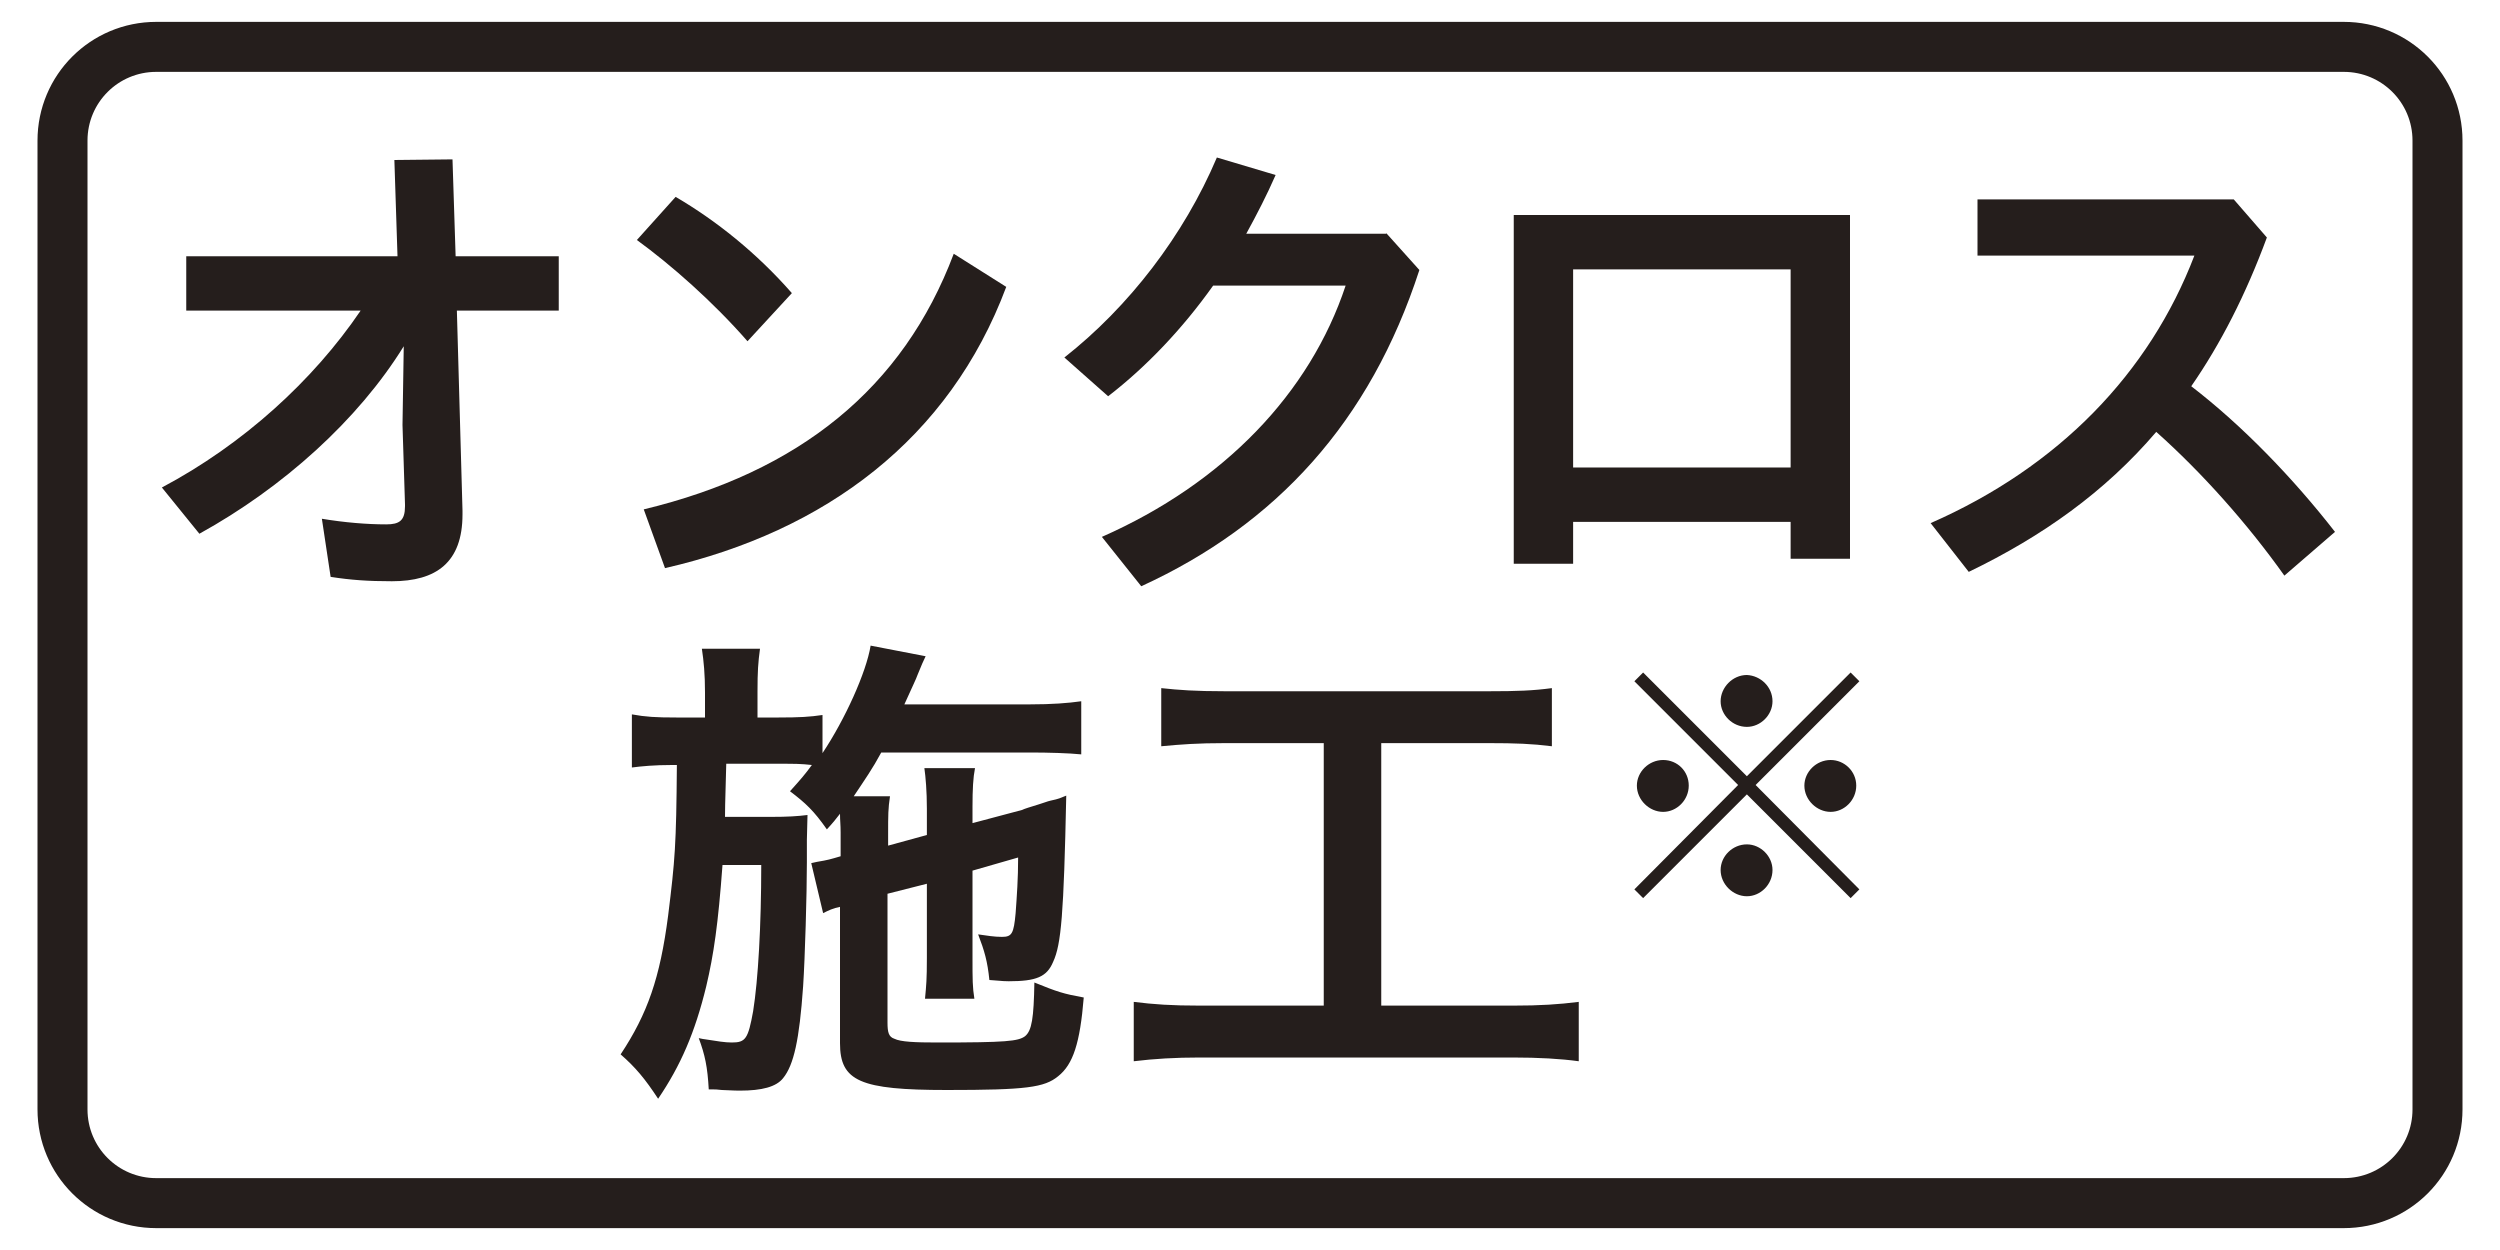
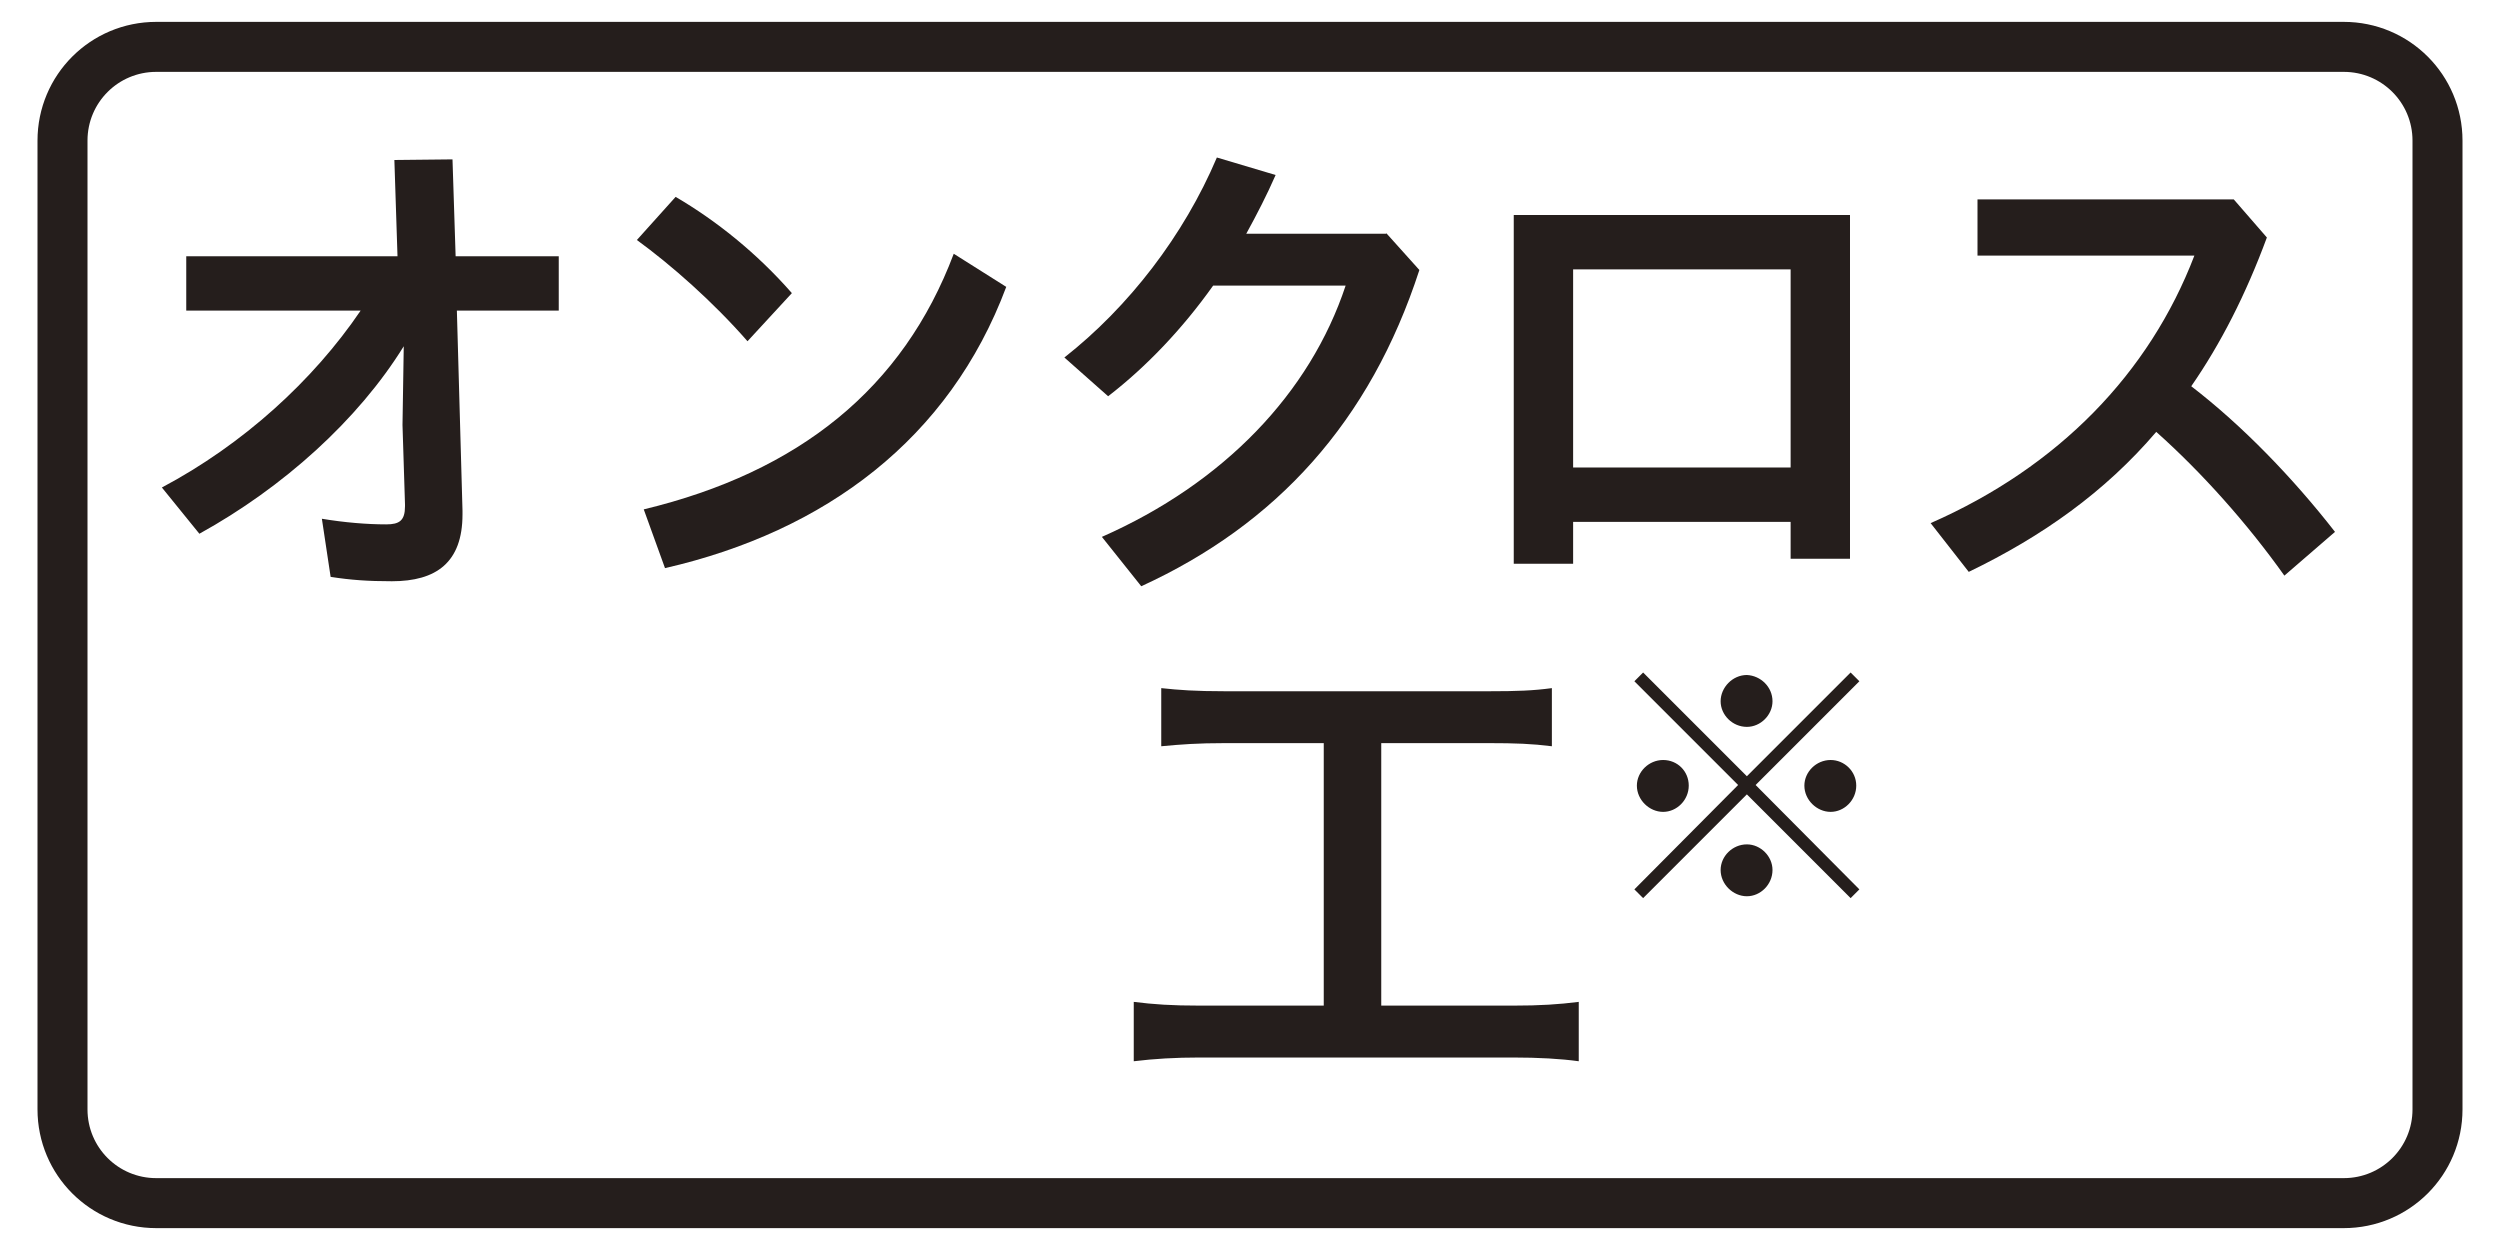
<svg xmlns="http://www.w3.org/2000/svg" version="1.1" id="レイヤー_1" x="0px" y="0px" width="400px" height="200px" viewBox="0 0 400 200" style="enable-background:new 0 0 400 200;" xml:space="preserve">
  <style type="text/css">
	.st0{fill:#251E1C;}
	.st1{fill:none;stroke:#251E1C;stroke-width:8;}
	.st2{fill:none;stroke:#0080C8;stroke-width:8;stroke-miterlimit:10;}
	.st3{fill:#0080C8;}
	.st4{fill:none;stroke:#55A664;stroke-width:8;stroke-miterlimit:10;}
	.st5{fill:#55A664;}
	.st6{fill:#7DA7DA;}
	.st7{fill:#FFFFFF;}
	.st8{fill:#359F65;stroke:#359F65;stroke-width:4.407;}
	.st9{fill:#359F65;}
	.st10{fill:#009D95;}
	.st11{fill:none;stroke:#251E1C;stroke-width:5;stroke-linecap:round;stroke-linejoin:round;}
	.st12{fill:none;stroke:#251E1C;stroke-width:5;stroke-linecap:round;stroke-linejoin:round;stroke-dasharray:0,14.546;}
	.st13{fill:#F3B3CF;}
	.st14{fill:none;stroke:#231815;stroke-width:8;stroke-linecap:round;stroke-linejoin:round;}
	.st15{fill-rule:evenodd;clip-rule:evenodd;fill:#FFFFFF;}
	.st16{fill:none;stroke:#009FE8;stroke-width:2.692;}
	.st17{fill:#009FE8;}
	.st18{fill:none;stroke:#000000;stroke-width:0.603;}
	.st19{fill:#009FE8;stroke:#009FE8;stroke-width:0.302;}
	.st20{fill:#009FE8;stroke:#009FE8;stroke-width:0.136;}
</style>
  <g>
    <g>
      <g>
        <path class="st0" d="M29.8,49.7V41h33.8l-0.5-15.4l9.3-0.1L72.9,41h16.5v8.7H73.1l0.9,32c0,0.2,0,0.4,0,0.6     C74,90,69.8,93,62.7,93c-3.8,0-6.6-0.2-9.8-0.7L51.5,83c3.6,0.6,7.2,0.9,10.3,0.9c2.1,0,3-0.6,3-2.9c0-0.1,0-0.2,0-0.3l-0.4-12.7     l0.2-12.6c-7.3,11.8-19.3,22.6-32.7,30L25.9,78c13-6.9,24.2-17.1,31.8-28.3H29.8z" />
        <path class="st0" d="M108.1,31.5c6.5,3.8,13,9,18.6,15.4l-7.1,7.7c-5.5-6.3-12.2-12.2-17.7-16.2L108.1,31.5z M103,81.5     c24.9-6,41.5-19.4,49.6-40.9l8.4,5.3c-9.1,24.3-28.9,39.1-54.6,45L103,81.5z" />
        <path class="st0" d="M221.8,37.3l5.3,5.9c-7.9,24.3-22.9,40.7-44.5,50.6l-6.3-7.9c19.5-8.6,33.3-23,39-40.2h-21.2     c-4.9,6.9-10.7,13-16.8,17.7l-7-6.2c10.3-8.1,19.1-19.5,24.4-32l9.4,2.8c-1.4,3.2-3,6.3-4.7,9.4H221.8z" />
        <path class="st0" d="M251.7,83.5v6.7h-9.5V34.4H296v55h-9.5v-5.9H251.7z M286.5,43.1h-34.8v31.7h34.8V43.1z" />
        <path class="st0" d="M365.5,92.1c-5.9-8.3-13.2-16.5-20.5-23c-8.2,9.6-18.2,16.7-30,22.4l-6.1-7.8c20.5-9,35-24,42.2-42.8h-34.7     v-9h41l5.3,6.1c-3.4,9.2-7.4,17-12.1,23.8c8.2,6.3,16.3,14.7,23,23.3L365.5,92.1z" />
-         <path class="st0" d="M142,143v20.6c0,1.6,0.2,2.3,1.1,2.6c1,0.5,3.3,0.6,6.9,0.6c11,0,12.9-0.2,14-1c1.1-0.9,1.4-2.9,1.5-8.6     c3.7,1.5,4.6,1.8,7.9,2.4c-0.6,7.3-1.7,10.7-4.1,12.6c-2.2,1.8-5.1,2.2-17.8,2.2c-13.9,0-17.1-1.4-17.1-7.5v-21.8     c-1.1,0.2-1.9,0.6-2.7,1l-1.9-8l0.9-0.2c1.8-0.3,2.1-0.4,3.8-0.9v-3.8c0-1.3-0.1-1.9-0.1-3c-0.7,0.9-1,1.3-2.1,2.5     c-2.1-3-3.4-4.2-5.9-6.1c1.8-2,2.4-2.7,3.5-4.2c-1.8-0.2-2.6-0.2-5.4-0.2h-8.3c-0.2,7.3-0.2,7.3-0.2,8.5h7.4     c2.6,0,4.2-0.1,5.8-0.3c0,0.6-0.1,3.6-0.1,4c0,0.8,0,1.7,0,2.6c0,0.3,0,0.6,0,1c0,5-0.3,15.2-0.6,19.8     c-0.6,8.6-1.5,12.6-3.2,14.7c-1.1,1.4-3.4,2-6.9,2c-0.6,0-0.6,0-2.9-0.1c-0.9-0.1-0.9-0.1-2.1-0.1c-0.2-3.6-0.6-5.5-1.6-8.2     c0.5,0.1,0.9,0.2,1.1,0.2c1.9,0.3,3.1,0.5,4.2,0.5c2.2,0,2.6-0.6,3.4-5c0.8-5,1.3-13.7,1.3-23.4h-6.2c-0.7,9.5-1.4,14.3-2.6,19.4     c-1.8,7.4-4.1,12.7-7.7,18c-2.1-3.2-3.6-5-6-7.1c4.3-6.5,6.3-12.2,7.6-22.2c1.1-8.9,1.3-11.2,1.4-24.1h-0.8     c-2.8,0-4.9,0.2-6.4,0.4v-8.5c2.2,0.4,3.8,0.5,7.1,0.5h4.6v-4c0-2.9-0.2-5-0.5-7h9.3c-0.3,2.2-0.4,3.6-0.4,6.9v4.1h3.4     c3.3,0,5-0.1,7-0.4v6.1c3.6-5.4,7-12.9,7.7-17.2l8.8,1.7c-0.3,0.6-0.7,1.5-1.3,3c-0.2,0.6-0.8,1.8-2.1,4.7h20.1     c3.5,0,6.1-0.2,8.2-0.5v8.5c-1.9-0.2-5.3-0.3-8.1-0.3H141c-1.4,2.6-2.6,4.3-4.4,7h5.8c-0.3,2-0.3,2.9-0.3,6.2v1.7l6.2-1.7v-4.2     c0-2.8-0.2-5.1-0.4-6.5h8.1c-0.3,1.5-0.4,3.4-0.4,6.2v2.6l7.9-2.1c0.4-0.2,1.4-0.5,2.7-0.9c0.7-0.2,1.4-0.5,1.9-0.6     c1.4-0.3,1.5-0.4,2.5-0.8c-0.4,19-0.8,23.8-2.1,26.6c-1,2.4-2.7,3.1-7.1,3.1c-0.6,0-0.6,0-3.1-0.2c-0.3-3-0.8-4.7-1.8-7.3     c1.4,0.2,2.6,0.4,3.8,0.4c1.6,0,1.9-0.5,2.2-3.8c0.2-2.8,0.4-5.5,0.4-8.9l-7.3,2.1v13.9c0,3.6,0,4.7,0.3,6.6h-7.9     c0.2-2.1,0.3-3.1,0.3-6.5v-11.9L142,143z" />
        <path class="st0" d="M196,118.9c-4.4,0-7,0.2-10.2,0.5v-9.3c2.8,0.3,5.4,0.5,10.2,0.5h42.2c4.6,0,7.1-0.1,10.1-0.5v9.3     c-3.2-0.4-5.8-0.5-10.1-0.5h-17.2v42h21c4.5,0,7.4-0.2,10.6-0.6v9.5c-2.9-0.4-6.4-0.6-10.6-0.6H192c-4,0-7.3,0.2-10.6,0.6v-9.5     c3.2,0.4,6,0.6,10.7,0.6h19.7v-42H196z" />
        <path class="st0" d="M261.5,109l1.4-1.4l16.6,16.6l16.6-16.6l1.4,1.4l-16.6,16.6l16.6,16.7l-1.4,1.4l-16.6-16.6l-16.6,16.6     l-1.4-1.4l16.6-16.7L261.5,109z M270.2,125.7c0,2.3-1.9,4.2-4.1,4.2c-2.2,0-4.2-1.9-4.2-4.2c0-2.2,1.9-4.1,4.2-4.1     C268.4,121.6,270.2,123.4,270.2,125.7z M283.6,139.2c0,2.3-1.9,4.2-4.1,4.2c-2.2,0-4.2-1.9-4.2-4.2c0-2.2,1.9-4.1,4.2-4.1     C281.7,135.1,283.6,137,283.6,139.2z M283.6,112.2c0,2.2-1.9,4.1-4.1,4.1c-2.3,0-4.2-1.9-4.2-4.1c0-2.2,1.9-4.2,4.2-4.2     C281.7,108.1,283.6,109.9,283.6,112.2z M297,125.7c0,2.3-1.9,4.2-4.1,4.2s-4.2-1.9-4.2-4.2c0-2.2,1.9-4.1,4.2-4.1     C295.1,121.6,297,123.4,297,125.7z" />
      </g>
    </g>
    <path class="st1" d="M375,192.5H25c-8.3,0-15-6.7-15-15v-155c0-8.3,6.7-15,15-15h350c8.3,0,15,6.7,15,15v155   C390,185.8,383.3,192.5,375,192.5z" />
  </g>
</svg>